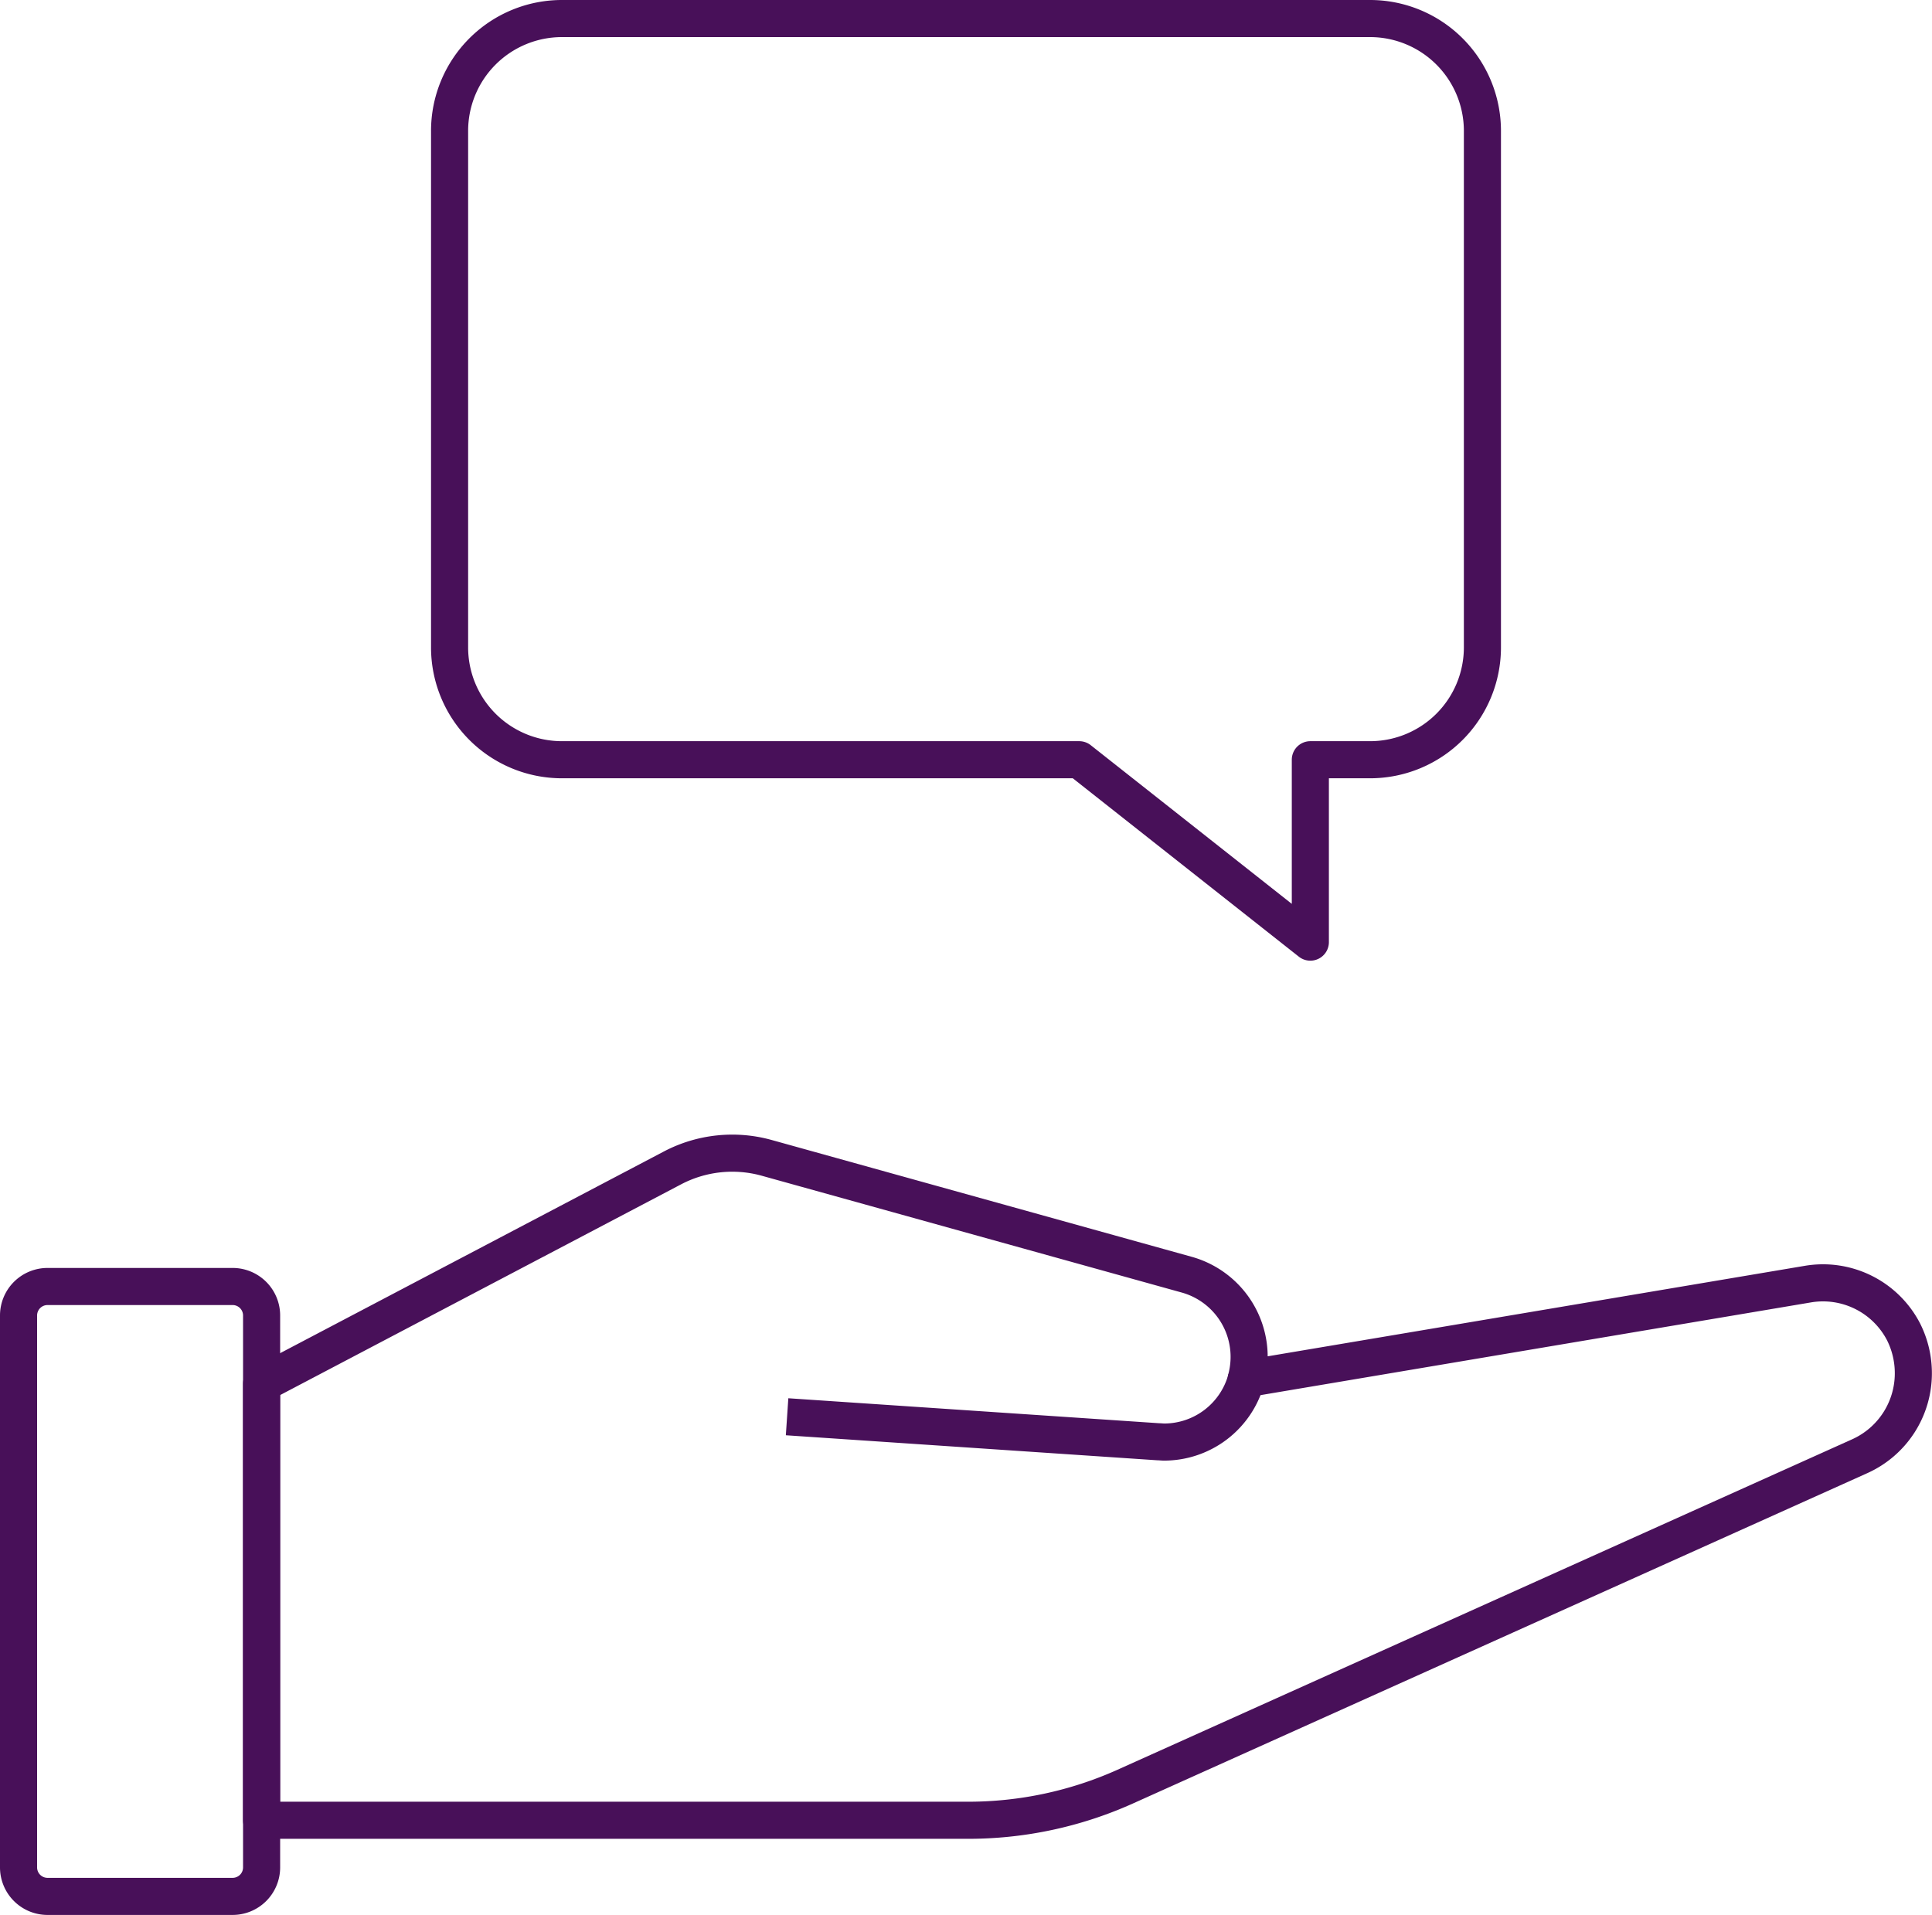
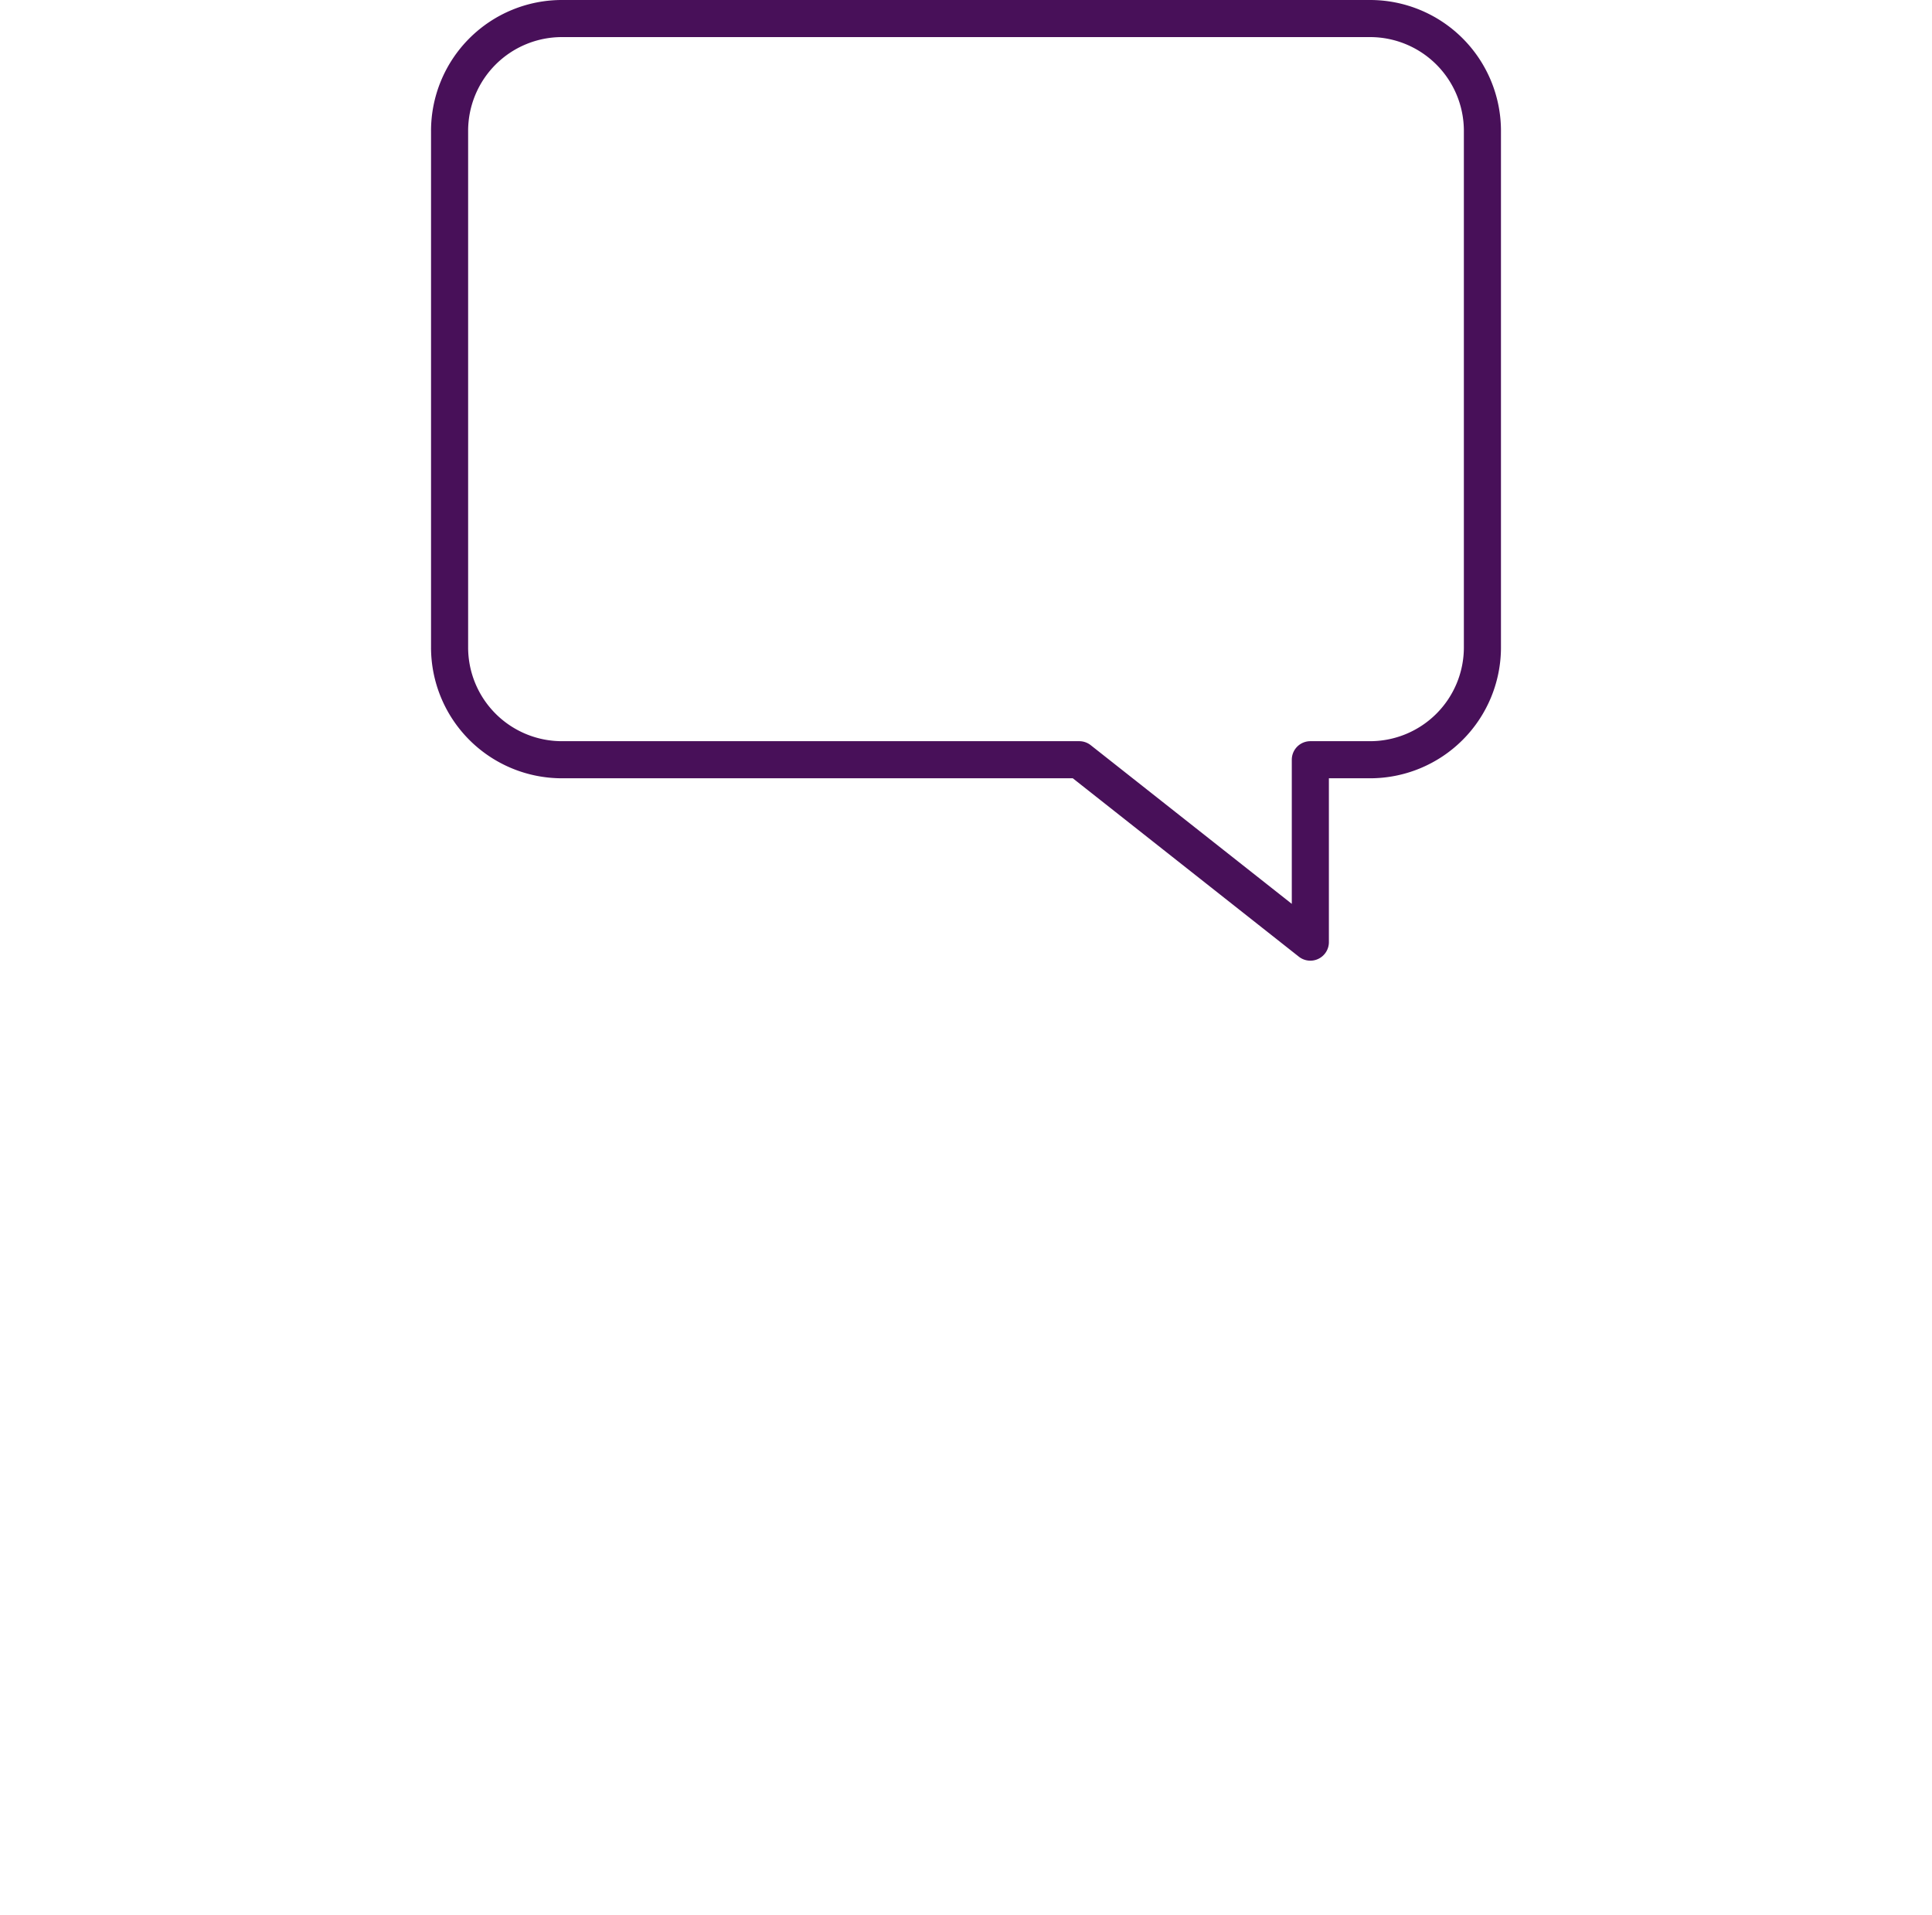
<svg xmlns="http://www.w3.org/2000/svg" width="78.121" height="77.431" viewBox="0 0 78.121 77.431">
  <g id="Icon-declaration-fiscale-conseils-pratiques" transform="translate(0.175 0.175)">
-     <path id="Tracé_2175" data-name="Tracé 2175" d="M74.8,44.665a3.675,3.675,0,0,1-2.158,3.355L42.923,61.388a15.494,15.494,0,0,1-6.364,1.357H8.009V45.1l16.612-8.731a5.2,5.2,0,0,1,3.823-.406l16.983,4.723a3.45,3.45,0,0,1,2.4,4.205l22.694-3.823A3.668,3.668,0,0,1,74.4,42.988,3.725,3.725,0,0,1,74.8,44.665Z" transform="translate(2.392 10.683)" fill="none" stroke="#481059" stroke-linejoin="round" stroke-width="1.5" />
-     <path id="Tracé_2176" data-name="Tracé 2176" d="M24.371,44.331,39.38,45.342c.074,0,.161.012.235.012a3.443,3.443,0,0,0,3.33-2.565" transform="translate(7.28 12.781)" fill="none" stroke="#481059" stroke-linejoin="round" stroke-width="1.5" />
-     <path id="Tracé_2177" data-name="Tracé 2177" d="M9.1,64.582H1.616A1.172,1.172,0,0,1,.443,63.411V41.092a1.172,1.172,0,0,1,1.173-1.171H9.1a1.172,1.172,0,0,1,1.171,1.171V63.411A1.172,1.172,0,0,1,9.1,64.582Z" transform="translate(0.132 11.924)" fill="none" stroke="#481059" stroke-linejoin="round" stroke-width="1.5" />
    <path id="Tracé_2178" data-name="Tracé 2178" d="M51.083.443H18.407a4.543,4.543,0,0,0-4.544,4.544V25.869a4.543,4.543,0,0,0,4.544,4.544H39.323l9.345,7.375V30.413h2.414a4.544,4.544,0,0,0,4.544-4.544V4.987A4.544,4.544,0,0,0,51.083.443Z" transform="translate(4.141 0.132)" fill="none" stroke="#481059" stroke-linejoin="round" stroke-width="1.5" />
  </g>
</svg>